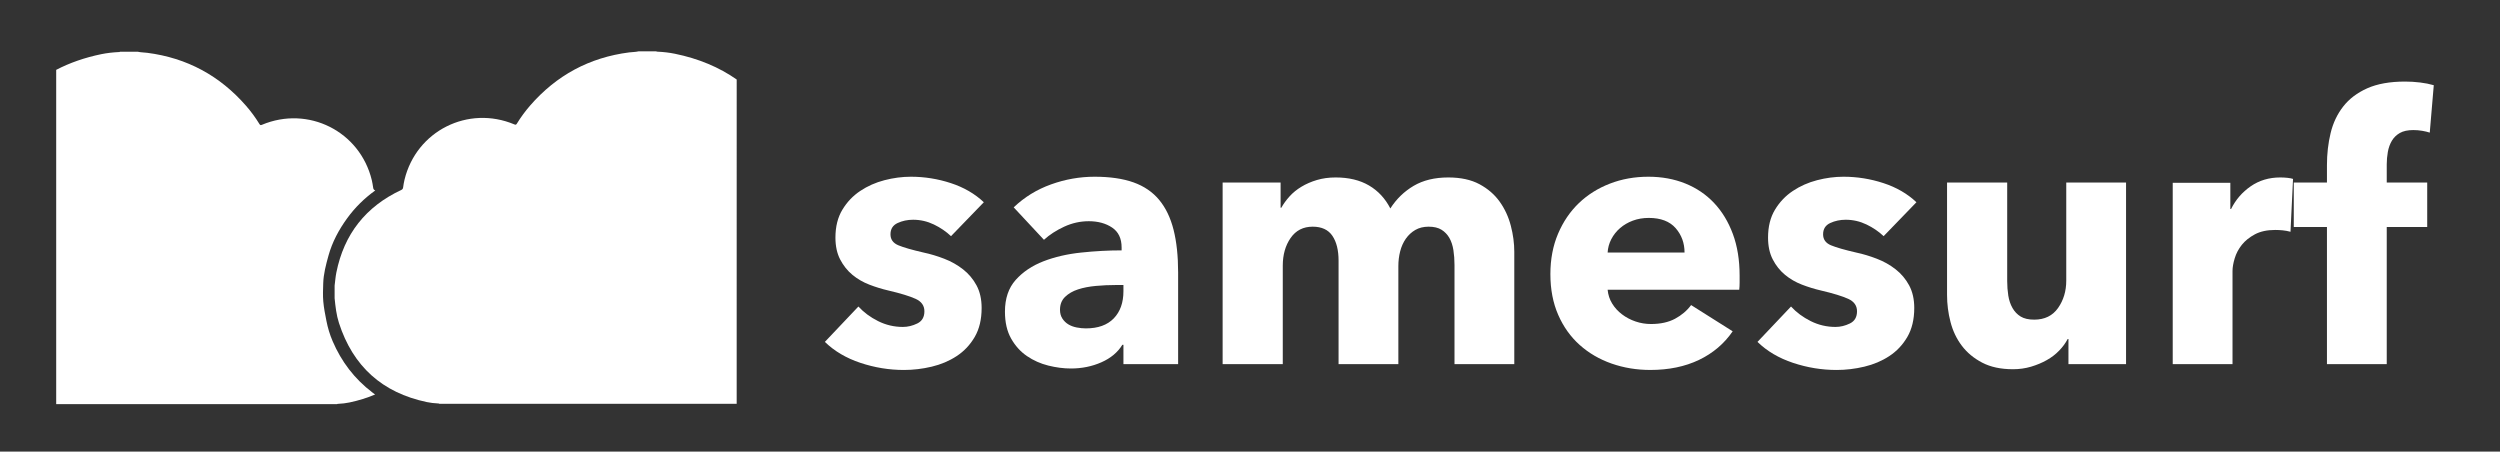
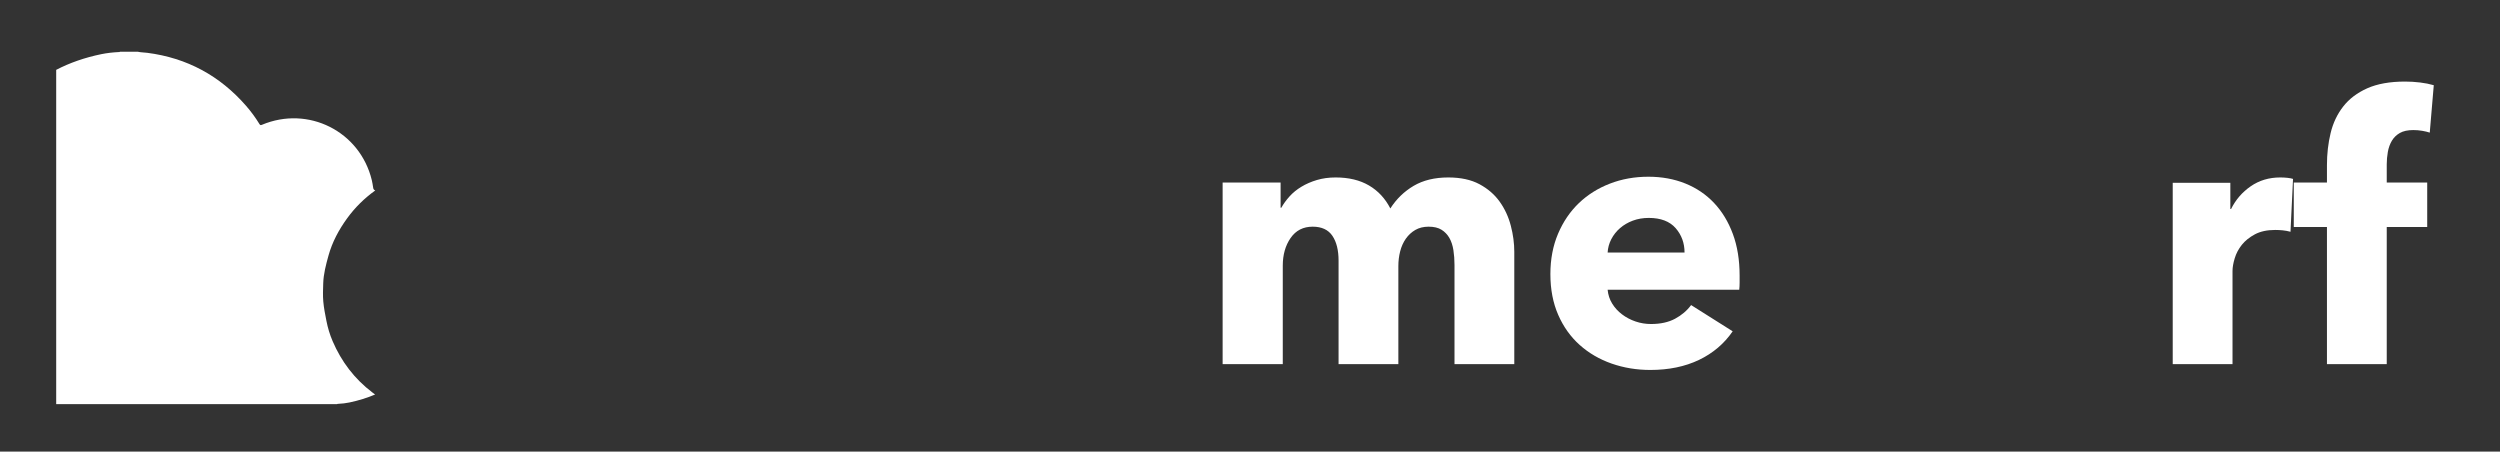
<svg xmlns="http://www.w3.org/2000/svg" width="155" height="28" viewBox="0 0 155 28" fill="none">
  <rect x="0" y="0" width="155" height="28" fill="#333333" stroke="none" />
  <path d="M3.484 25.058C9.286 25.058 15.088 25.058 20.89 25.058C20.918 25.035 20.951 25.039 20.983 25.037C21.211 25.025 21.439 25.001 21.661 24.954C22.233 24.834 22.765 24.669 23.256 24.459C23.2 24.417 23.144 24.376 23.089 24.334C21.981 23.493 21.169 22.425 20.622 21.15C20.448 20.744 20.321 20.322 20.237 19.889C20.16 19.493 20.079 19.095 20.044 18.694C20.011 18.321 20.028 17.943 20.04 17.567C20.058 16.978 20.21 16.409 20.366 15.847C20.6 15.006 21.007 14.246 21.52 13.539C22.014 12.857 22.6 12.286 23.265 11.809C23.262 11.807 23.258 11.805 23.255 11.804C23.176 11.767 23.148 11.721 23.137 11.641C23.114 11.481 23.088 11.32 23.05 11.162C22.314 8.141 19.113 6.531 16.239 7.738C16.165 7.769 16.13 7.763 16.086 7.692C15.844 7.296 15.57 6.921 15.265 6.571C13.635 4.696 11.592 3.59 9.124 3.274C8.929 3.248 8.729 3.253 8.536 3.206C8.17 3.206 7.803 3.206 7.437 3.206C7.417 3.234 7.386 3.227 7.359 3.228C6.997 3.246 6.636 3.286 6.282 3.358C5.258 3.569 4.325 3.893 3.484 4.331" fill="white" />
-   <path d="M45.674 25.034C39.53 25.034 33.385 25.034 27.241 25.034C27.213 25.011 27.179 25.014 27.147 25.013C26.919 25.001 26.692 24.977 26.47 24.93C23.703 24.35 21.883 22.714 21.015 20.023C20.855 19.526 20.798 19.008 20.746 18.49C20.746 18.23 20.746 17.97 20.746 17.709C20.781 17.44 20.8 17.167 20.853 16.901C21.33 14.517 22.675 12.81 24.876 11.779C24.954 11.743 24.983 11.697 24.994 11.617C25.017 11.456 25.042 11.295 25.081 11.138C25.817 8.116 29.018 6.507 31.892 7.713C31.966 7.744 32.001 7.739 32.045 7.667C32.288 7.271 32.561 6.897 32.866 6.546C34.496 4.671 36.539 3.566 39.007 3.249C39.203 3.224 39.402 3.229 39.595 3.182C39.961 3.182 40.328 3.182 40.694 3.182C40.714 3.21 40.745 3.202 40.772 3.204C41.134 3.221 41.495 3.261 41.849 3.334C43.31 3.634 44.586 4.166 45.675 4.93" fill="white" />
-   <path d="M58.963 14.642C58.661 14.356 58.307 14.114 57.9 13.918C57.493 13.723 57.064 13.624 56.612 13.624C56.265 13.624 55.945 13.692 55.651 13.828C55.357 13.964 55.21 14.197 55.21 14.529C55.21 14.845 55.372 15.071 55.696 15.207C56.02 15.342 56.544 15.493 57.267 15.659C57.689 15.749 58.115 15.877 58.545 16.043C58.974 16.209 59.362 16.427 59.709 16.699C60.055 16.97 60.334 17.302 60.545 17.693C60.756 18.085 60.861 18.552 60.861 19.095C60.861 19.803 60.718 20.402 60.432 20.892C60.146 21.382 59.773 21.777 59.313 22.078C58.853 22.38 58.337 22.598 57.765 22.734C57.192 22.87 56.619 22.938 56.047 22.938C55.127 22.938 54.227 22.791 53.346 22.497C52.464 22.203 51.729 21.77 51.142 21.197L53.221 19.004C53.553 19.366 53.959 19.668 54.442 19.909C54.924 20.15 55.437 20.27 55.979 20.27C56.28 20.27 56.578 20.199 56.872 20.055C57.166 19.912 57.313 19.66 57.313 19.298C57.313 18.952 57.132 18.695 56.77 18.529C56.408 18.364 55.843 18.19 55.075 18.01C54.683 17.919 54.291 17.799 53.899 17.648C53.507 17.497 53.157 17.294 52.848 17.038C52.539 16.782 52.287 16.465 52.091 16.088C51.895 15.712 51.797 15.26 51.797 14.732C51.797 14.054 51.94 13.477 52.227 13.003C52.513 12.528 52.882 12.14 53.334 11.839C53.786 11.537 54.287 11.315 54.837 11.172C55.387 11.029 55.934 10.957 56.476 10.957C57.32 10.957 58.145 11.089 58.951 11.353C59.757 11.616 60.439 12.012 60.997 12.539L58.963 14.642Z" fill="white" />
-   <path d="M62.849 12.856C63.512 12.223 64.284 11.748 65.166 11.432C66.047 11.115 66.948 10.957 67.867 10.957C68.817 10.957 69.619 11.074 70.275 11.307C70.93 11.541 71.461 11.903 71.868 12.392C72.275 12.882 72.572 13.5 72.761 14.246C72.949 14.992 73.044 15.877 73.044 16.902V22.576H69.653V21.378H69.585C69.299 21.845 68.865 22.207 68.285 22.463C67.705 22.719 67.076 22.847 66.398 22.847C65.946 22.847 65.479 22.786 64.996 22.666C64.514 22.546 64.073 22.35 63.674 22.078C63.275 21.807 62.947 21.445 62.691 20.993C62.434 20.541 62.307 19.984 62.307 19.321C62.307 18.507 62.529 17.851 62.974 17.354C63.418 16.857 63.991 16.473 64.691 16.201C65.392 15.93 66.172 15.749 67.031 15.659C67.89 15.568 68.726 15.523 69.54 15.523V15.342C69.54 14.785 69.344 14.374 68.952 14.11C68.56 13.847 68.078 13.715 67.506 13.715C66.978 13.715 66.469 13.828 65.98 14.054C65.49 14.28 65.072 14.551 64.725 14.868L62.849 12.856ZM69.653 17.671H69.178C68.771 17.671 68.361 17.689 67.946 17.727C67.532 17.765 67.162 17.836 66.839 17.942C66.514 18.047 66.247 18.202 66.036 18.405C65.825 18.608 65.72 18.876 65.72 19.207C65.72 19.419 65.769 19.6 65.867 19.75C65.965 19.901 66.089 20.021 66.24 20.112C66.39 20.202 66.564 20.266 66.76 20.304C66.955 20.342 67.144 20.36 67.325 20.36C68.078 20.36 68.654 20.153 69.054 19.739C69.453 19.324 69.653 18.763 69.653 18.055L69.653 17.671Z" fill="white" />
  <path d="M90.179 22.576V16.427C90.179 16.111 90.157 15.806 90.112 15.512C90.066 15.218 89.983 14.966 89.863 14.755C89.742 14.544 89.58 14.374 89.377 14.246C89.173 14.118 88.905 14.054 88.575 14.054C88.257 14.054 87.983 14.122 87.749 14.257C87.516 14.393 87.32 14.574 87.161 14.8C87.004 15.026 86.886 15.286 86.811 15.58C86.736 15.873 86.698 16.179 86.698 16.495V22.576H82.991V16.156C82.991 15.508 82.863 14.996 82.607 14.619C82.35 14.242 81.943 14.054 81.386 14.054C80.798 14.054 80.342 14.288 80.018 14.755C79.694 15.222 79.532 15.794 79.532 16.473V22.576H75.803V11.319H79.397V12.879H79.442C79.577 12.638 79.747 12.404 79.951 12.178C80.154 11.952 80.399 11.752 80.686 11.579C80.972 11.406 81.292 11.266 81.646 11.161C82 11.055 82.388 11.002 82.811 11.002C83.624 11.002 84.313 11.168 84.879 11.5C85.444 11.831 85.884 12.306 86.201 12.924C86.577 12.336 87.06 11.869 87.647 11.522C88.235 11.176 88.951 11.002 89.795 11.002C90.563 11.002 91.208 11.142 91.728 11.421C92.248 11.7 92.665 12.061 92.982 12.506C93.299 12.95 93.528 13.448 93.671 13.998C93.815 14.548 93.886 15.086 93.886 15.614V22.576H90.179Z" fill="white" />
  <path d="M107.856 17.083C107.856 17.234 107.856 17.384 107.856 17.535C107.856 17.686 107.848 17.829 107.833 17.964H99.673C99.703 18.281 99.797 18.567 99.956 18.823C100.113 19.08 100.317 19.302 100.566 19.49C100.814 19.679 101.093 19.826 101.402 19.931C101.711 20.037 102.031 20.089 102.363 20.089C102.95 20.089 103.448 19.98 103.855 19.761C104.261 19.543 104.593 19.261 104.849 18.914L107.426 20.541C106.898 21.31 106.202 21.901 105.335 22.316C104.468 22.73 103.462 22.937 102.318 22.937C101.474 22.937 100.675 22.805 99.921 22.542C99.168 22.278 98.508 21.894 97.943 21.389C97.378 20.884 96.933 20.263 96.61 19.524C96.286 18.786 96.124 17.942 96.124 16.992C96.124 16.073 96.282 15.241 96.598 14.495C96.915 13.749 97.345 13.116 97.887 12.596C98.429 12.076 99.069 11.673 99.808 11.387C100.546 11.1 101.345 10.957 102.204 10.957C103.033 10.957 103.794 11.097 104.487 11.375C105.18 11.654 105.776 12.057 106.273 12.585C106.771 13.112 107.158 13.753 107.437 14.506C107.716 15.26 107.856 16.119 107.856 17.083ZM104.442 15.659C104.442 15.071 104.257 14.566 103.889 14.144C103.519 13.723 102.965 13.511 102.227 13.511C101.865 13.511 101.534 13.568 101.233 13.681C100.931 13.794 100.667 13.948 100.442 14.144C100.216 14.34 100.034 14.57 99.898 14.834C99.763 15.097 99.688 15.373 99.673 15.659H104.442Z" fill="white" />
-   <path d="M116.785 14.642C116.484 14.356 116.129 14.114 115.723 13.918C115.315 13.723 114.886 13.624 114.434 13.624C114.087 13.624 113.767 13.692 113.473 13.828C113.179 13.964 113.032 14.197 113.032 14.529C113.032 14.845 113.194 15.071 113.518 15.207C113.843 15.342 114.366 15.493 115.089 15.659C115.511 15.749 115.937 15.877 116.366 16.043C116.796 16.209 117.184 16.427 117.531 16.699C117.877 16.97 118.156 17.302 118.367 17.693C118.578 18.085 118.684 18.552 118.684 19.095C118.684 19.803 118.54 20.402 118.254 20.892C117.967 21.382 117.595 21.777 117.135 22.078C116.675 22.38 116.159 22.598 115.587 22.734C115.014 22.87 114.442 22.938 113.869 22.938C112.949 22.938 112.05 22.791 111.167 22.497C110.286 22.203 109.551 21.77 108.964 21.197L111.043 19.004C111.374 19.366 111.782 19.668 112.264 19.909C112.746 20.15 113.258 20.27 113.801 20.27C114.103 20.27 114.4 20.199 114.694 20.055C114.988 19.912 115.135 19.66 115.135 19.298C115.135 18.952 114.954 18.695 114.592 18.529C114.23 18.364 113.665 18.19 112.897 18.01C112.505 17.919 112.113 17.799 111.721 17.648C111.329 17.497 110.979 17.294 110.67 17.038C110.361 16.782 110.108 16.465 109.913 16.088C109.717 15.712 109.619 15.26 109.619 14.732C109.619 14.054 109.762 13.477 110.048 13.003C110.334 12.528 110.704 12.14 111.156 11.839C111.608 11.537 112.109 11.315 112.659 11.172C113.209 11.029 113.755 10.957 114.298 10.957C115.142 10.957 115.967 11.089 116.773 11.353C117.579 11.616 118.261 12.012 118.819 12.539L116.785 14.642Z" fill="white" />
-   <path d="M128.244 22.576V21.016H128.198C128.063 21.273 127.886 21.514 127.667 21.739C127.449 21.966 127.193 22.162 126.899 22.327C126.605 22.493 126.281 22.628 125.927 22.734C125.572 22.839 125.2 22.892 124.808 22.892C124.055 22.892 123.418 22.757 122.898 22.485C122.378 22.214 121.956 21.864 121.632 21.434C121.308 21.005 121.074 20.515 120.932 19.965C120.788 19.415 120.717 18.854 120.717 18.281V11.319H124.446V17.422C124.446 17.738 124.469 18.04 124.514 18.326C124.559 18.613 124.646 18.869 124.774 19.095C124.902 19.321 125.072 19.498 125.282 19.626C125.494 19.754 125.772 19.818 126.119 19.818C126.767 19.818 127.261 19.577 127.6 19.095C127.938 18.613 128.108 18.048 128.108 17.399V11.319H131.815V22.576H128.244Z" fill="white" />
-   <path d="M142.011 14.37C141.844 14.325 141.683 14.295 141.524 14.28C141.366 14.265 141.212 14.257 141.061 14.257C140.563 14.257 140.146 14.347 139.806 14.527C139.467 14.708 139.196 14.926 138.992 15.181C138.789 15.437 138.642 15.715 138.552 16.015C138.461 16.316 138.416 16.579 138.416 16.804V22.575H134.709V11.332H138.281V12.959H138.326C138.612 12.383 139.019 11.912 139.546 11.548C140.074 11.184 140.684 11.002 141.377 11.002C141.528 11.002 141.675 11.01 141.818 11.025C141.962 11.04 142.078 11.062 142.168 11.092L142.011 14.37Z" fill="white" />
+   <path d="M142.011 14.37C141.844 14.325 141.683 14.295 141.524 14.28C141.366 14.265 141.212 14.257 141.061 14.257C140.563 14.257 140.146 14.347 139.806 14.527C139.467 14.708 139.196 14.926 138.992 15.181C138.789 15.437 138.642 15.715 138.552 16.015C138.461 16.316 138.416 16.579 138.416 16.804V22.575H134.709V11.332H138.281V12.959H138.326C138.612 12.383 139.019 11.912 139.546 11.548C140.074 11.184 140.684 11.002 141.377 11.002C141.528 11.002 141.675 11.01 141.818 11.025C141.962 11.04 142.078 11.062 142.168 11.092Z" fill="white" />
  <path d="M150.645 8.222C150.51 8.177 150.351 8.139 150.17 8.109C149.99 8.079 149.809 8.064 149.628 8.064C149.281 8.064 149.003 8.124 148.792 8.244C148.58 8.365 148.415 8.527 148.294 8.73C148.174 8.934 148.091 9.164 148.046 9.42C148.001 9.676 147.978 9.932 147.978 10.188V11.319H150.487V14.076H147.978V22.576H144.271V14.076H142.214V11.319H144.271V10.234C144.271 9.541 144.346 8.881 144.497 8.256C144.647 7.631 144.907 7.08 145.277 6.606C145.646 6.131 146.143 5.754 146.768 5.475C147.394 5.197 148.174 5.057 149.108 5.057C149.424 5.057 149.738 5.076 150.046 5.114C150.355 5.151 150.637 5.208 150.894 5.283L150.645 8.222Z" fill="white" />
</svg>